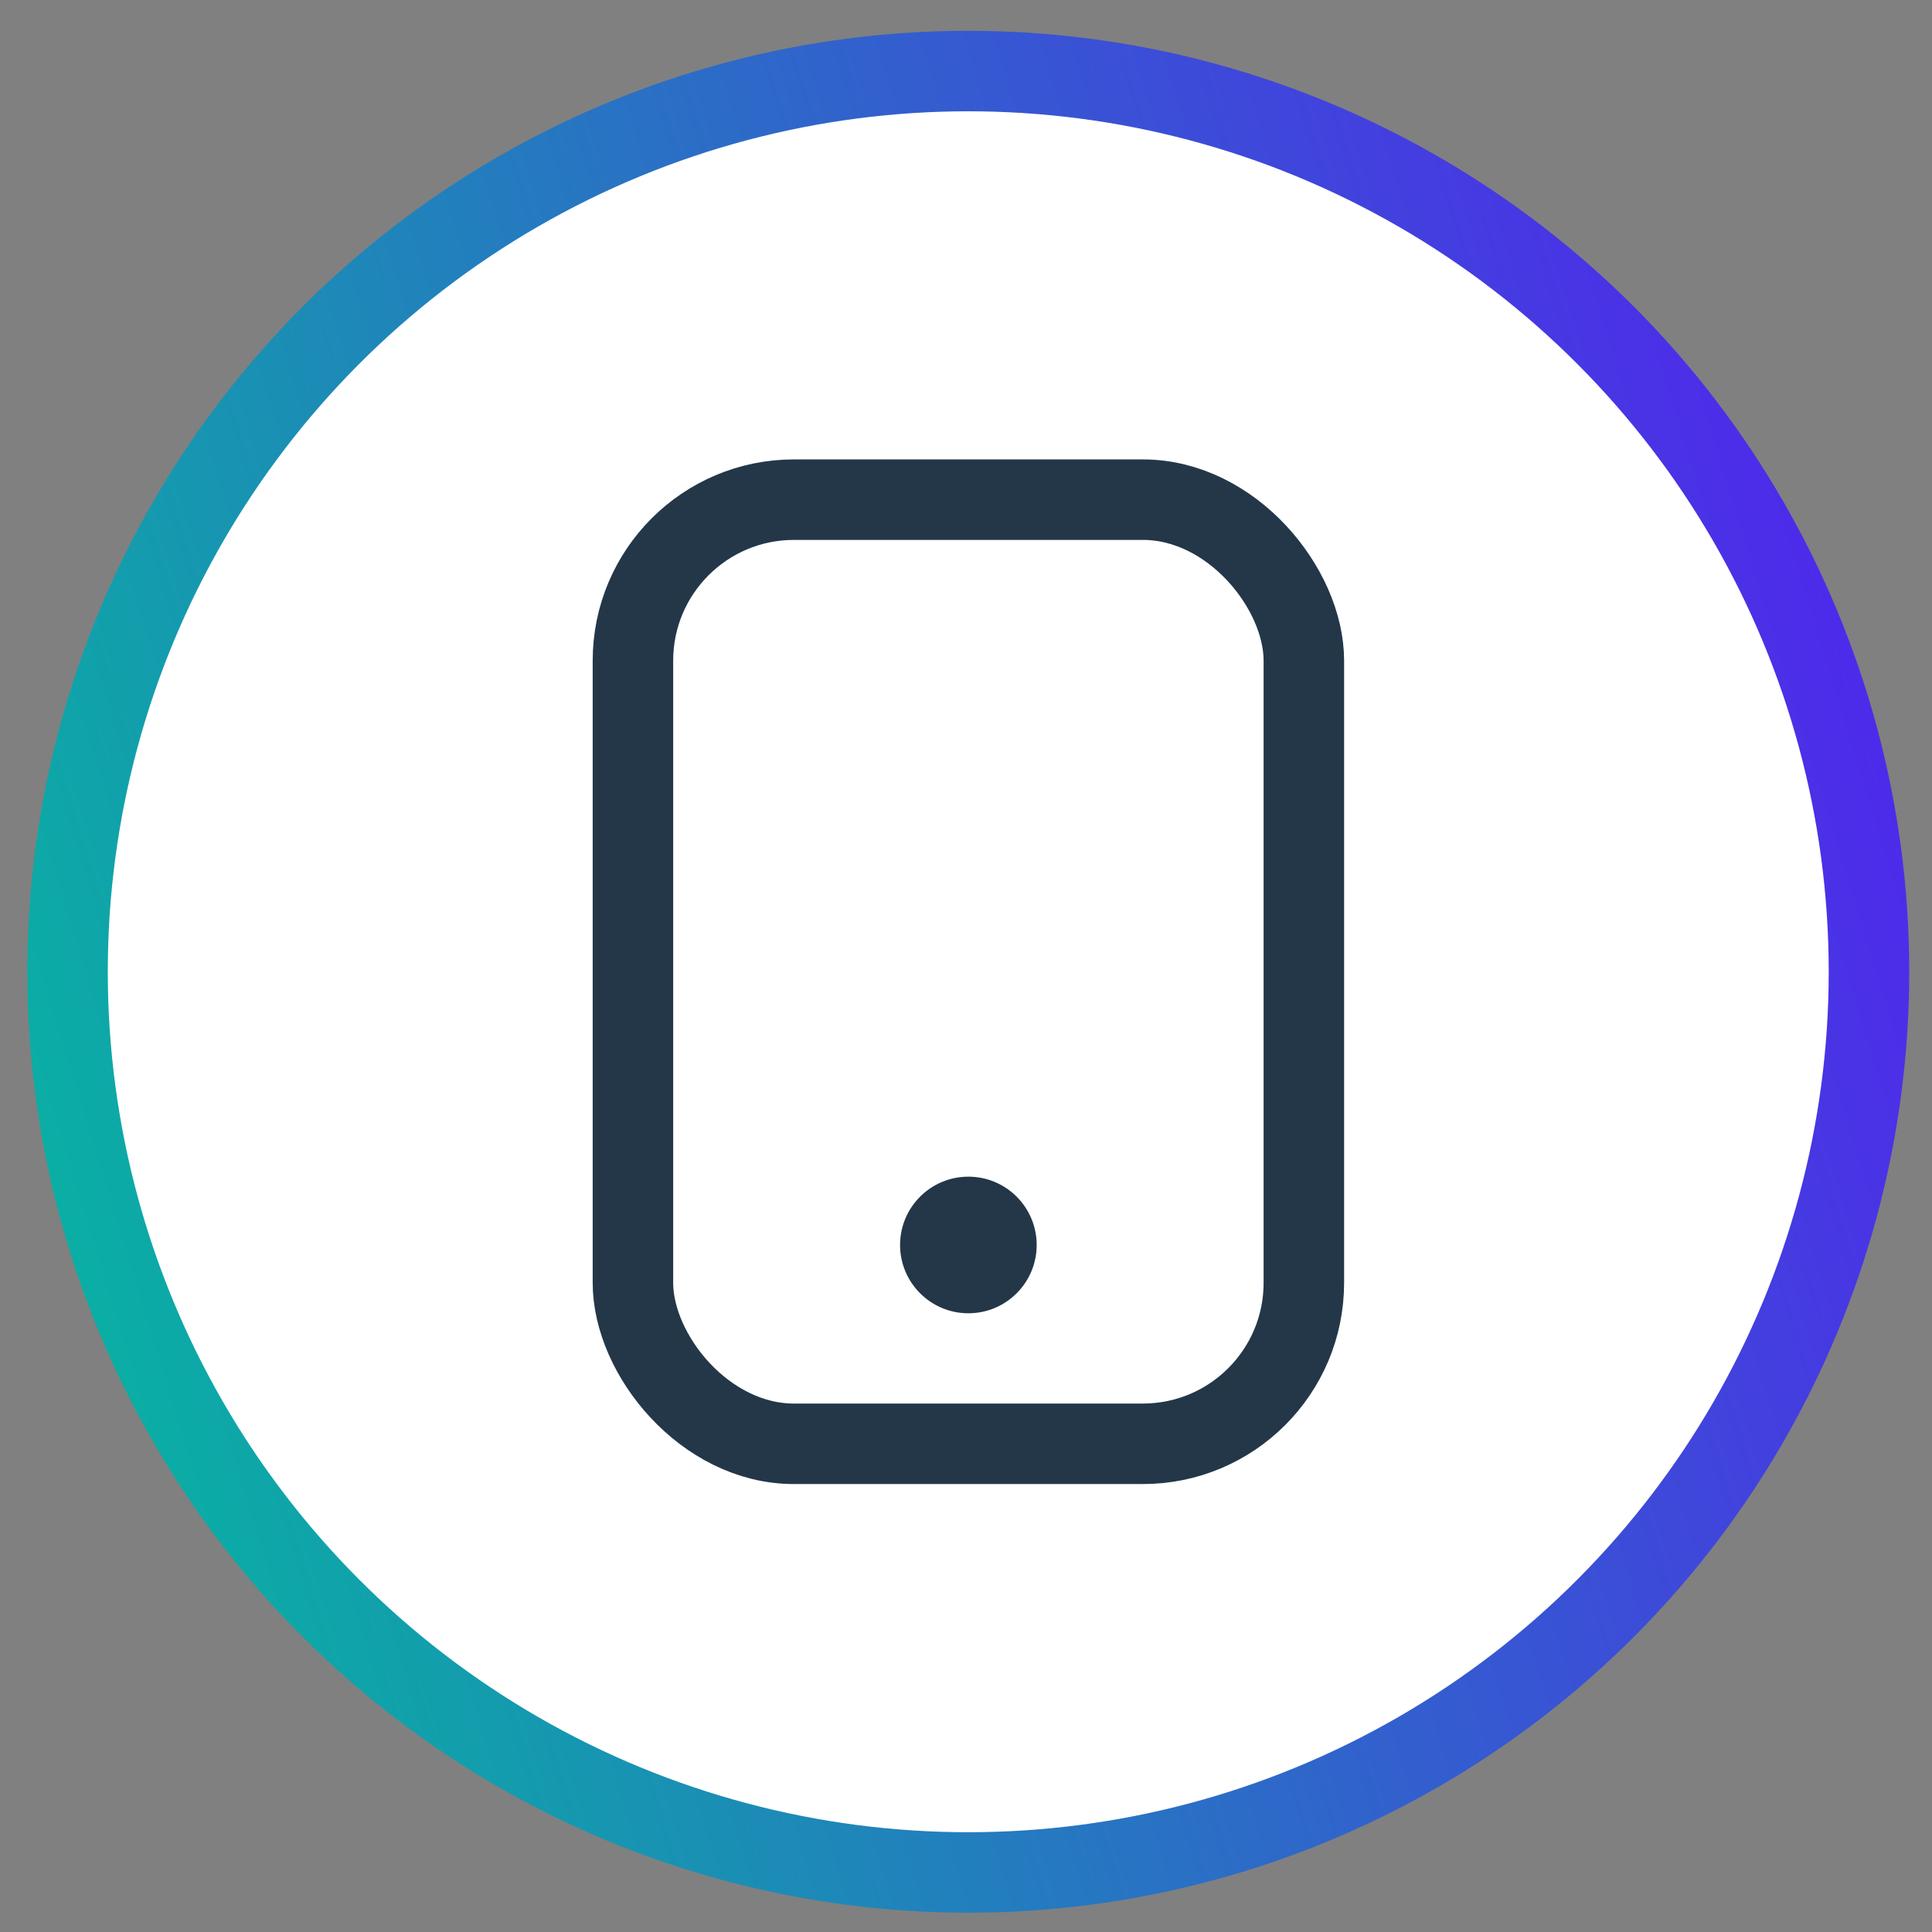
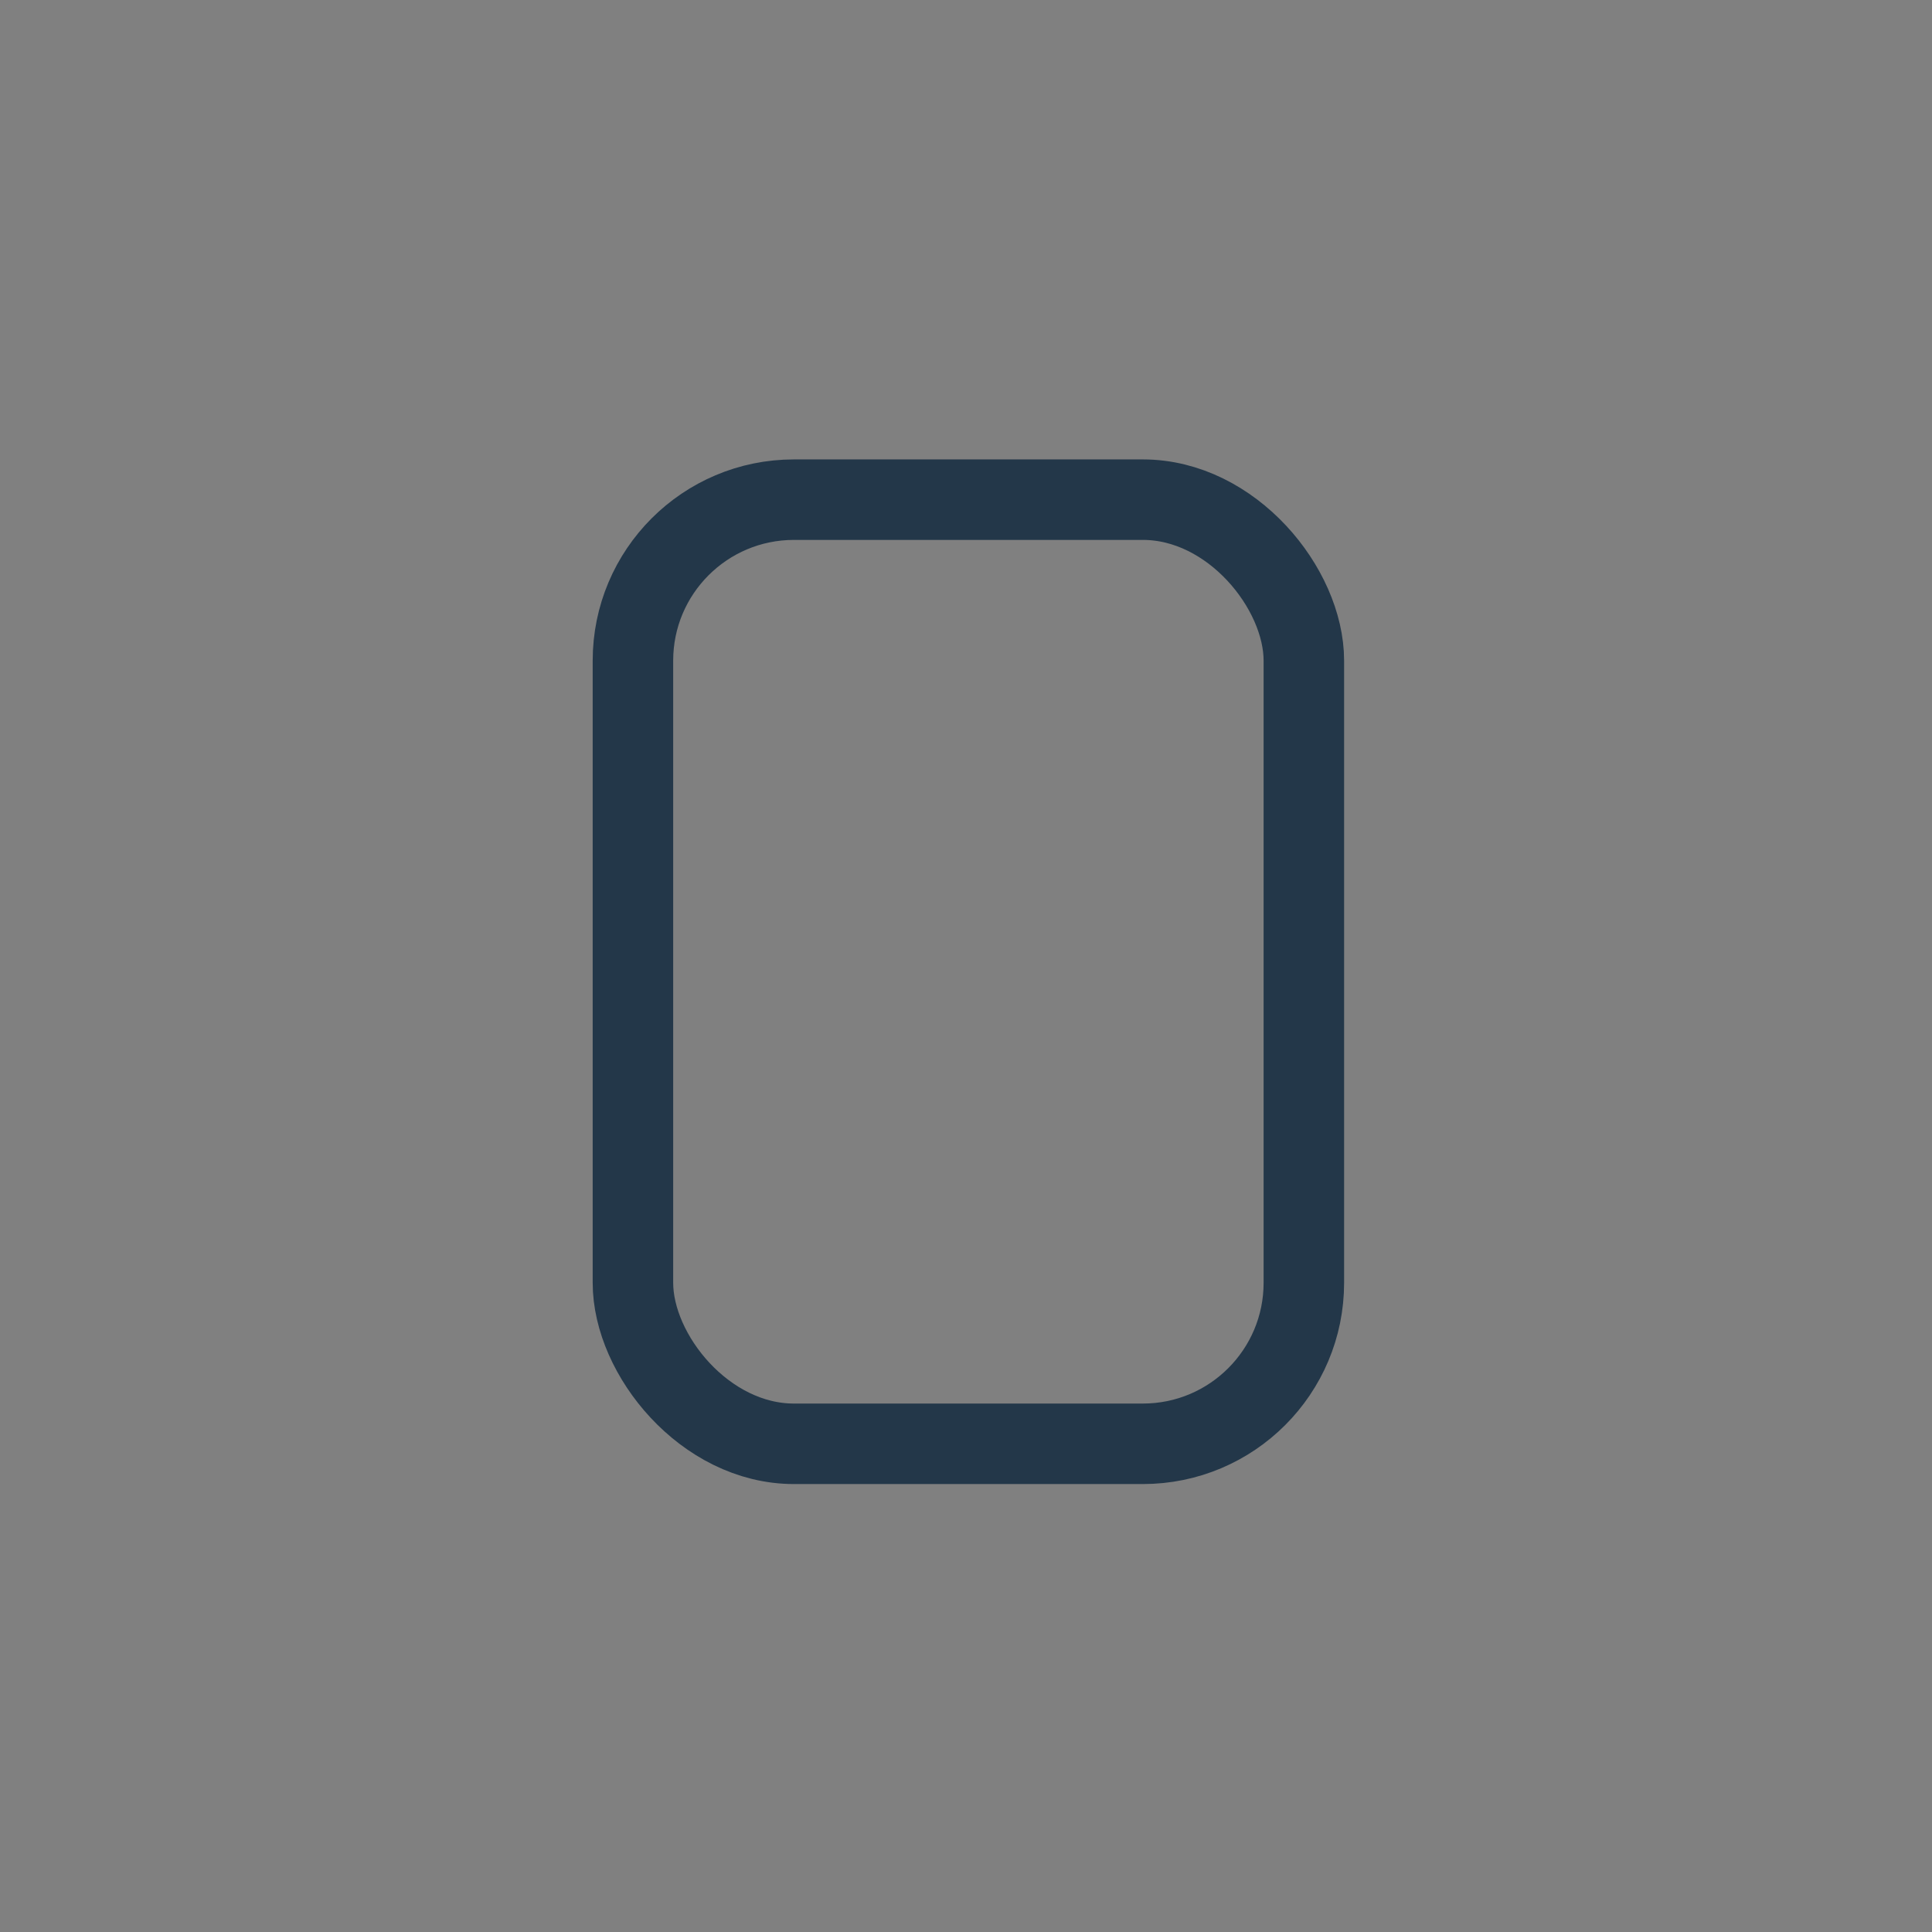
<svg xmlns="http://www.w3.org/2000/svg" width="48" height="48" viewBox="0 0 48 48" fill="none">
  <rect x="0" y="0" width="48" height="48" fill="#808080" stroke="none" />
-   <circle cx="24.056" cy="24.143" r="22.378" fill="white" stroke="url(#paint0_linear_209_783)" stroke-width="2" />
  <rect x="15.725" y="12.414" width="16.669" height="23.457" rx="4" stroke="#233749" stroke-width="2" />
-   <circle cx="24.059" cy="30.931" r="1.697" fill="#233749" />
  <defs>
    <linearGradient id="paint0_linear_209_783" x1="47.434" y1="0.766" x2="-8.835" y2="17.965" gradientUnits="userSpaceOnUse">
      <stop stop-color="#561AF3" />
      <stop offset="1" stop-color="#01C09A" />
    </linearGradient>
  </defs>
</svg>